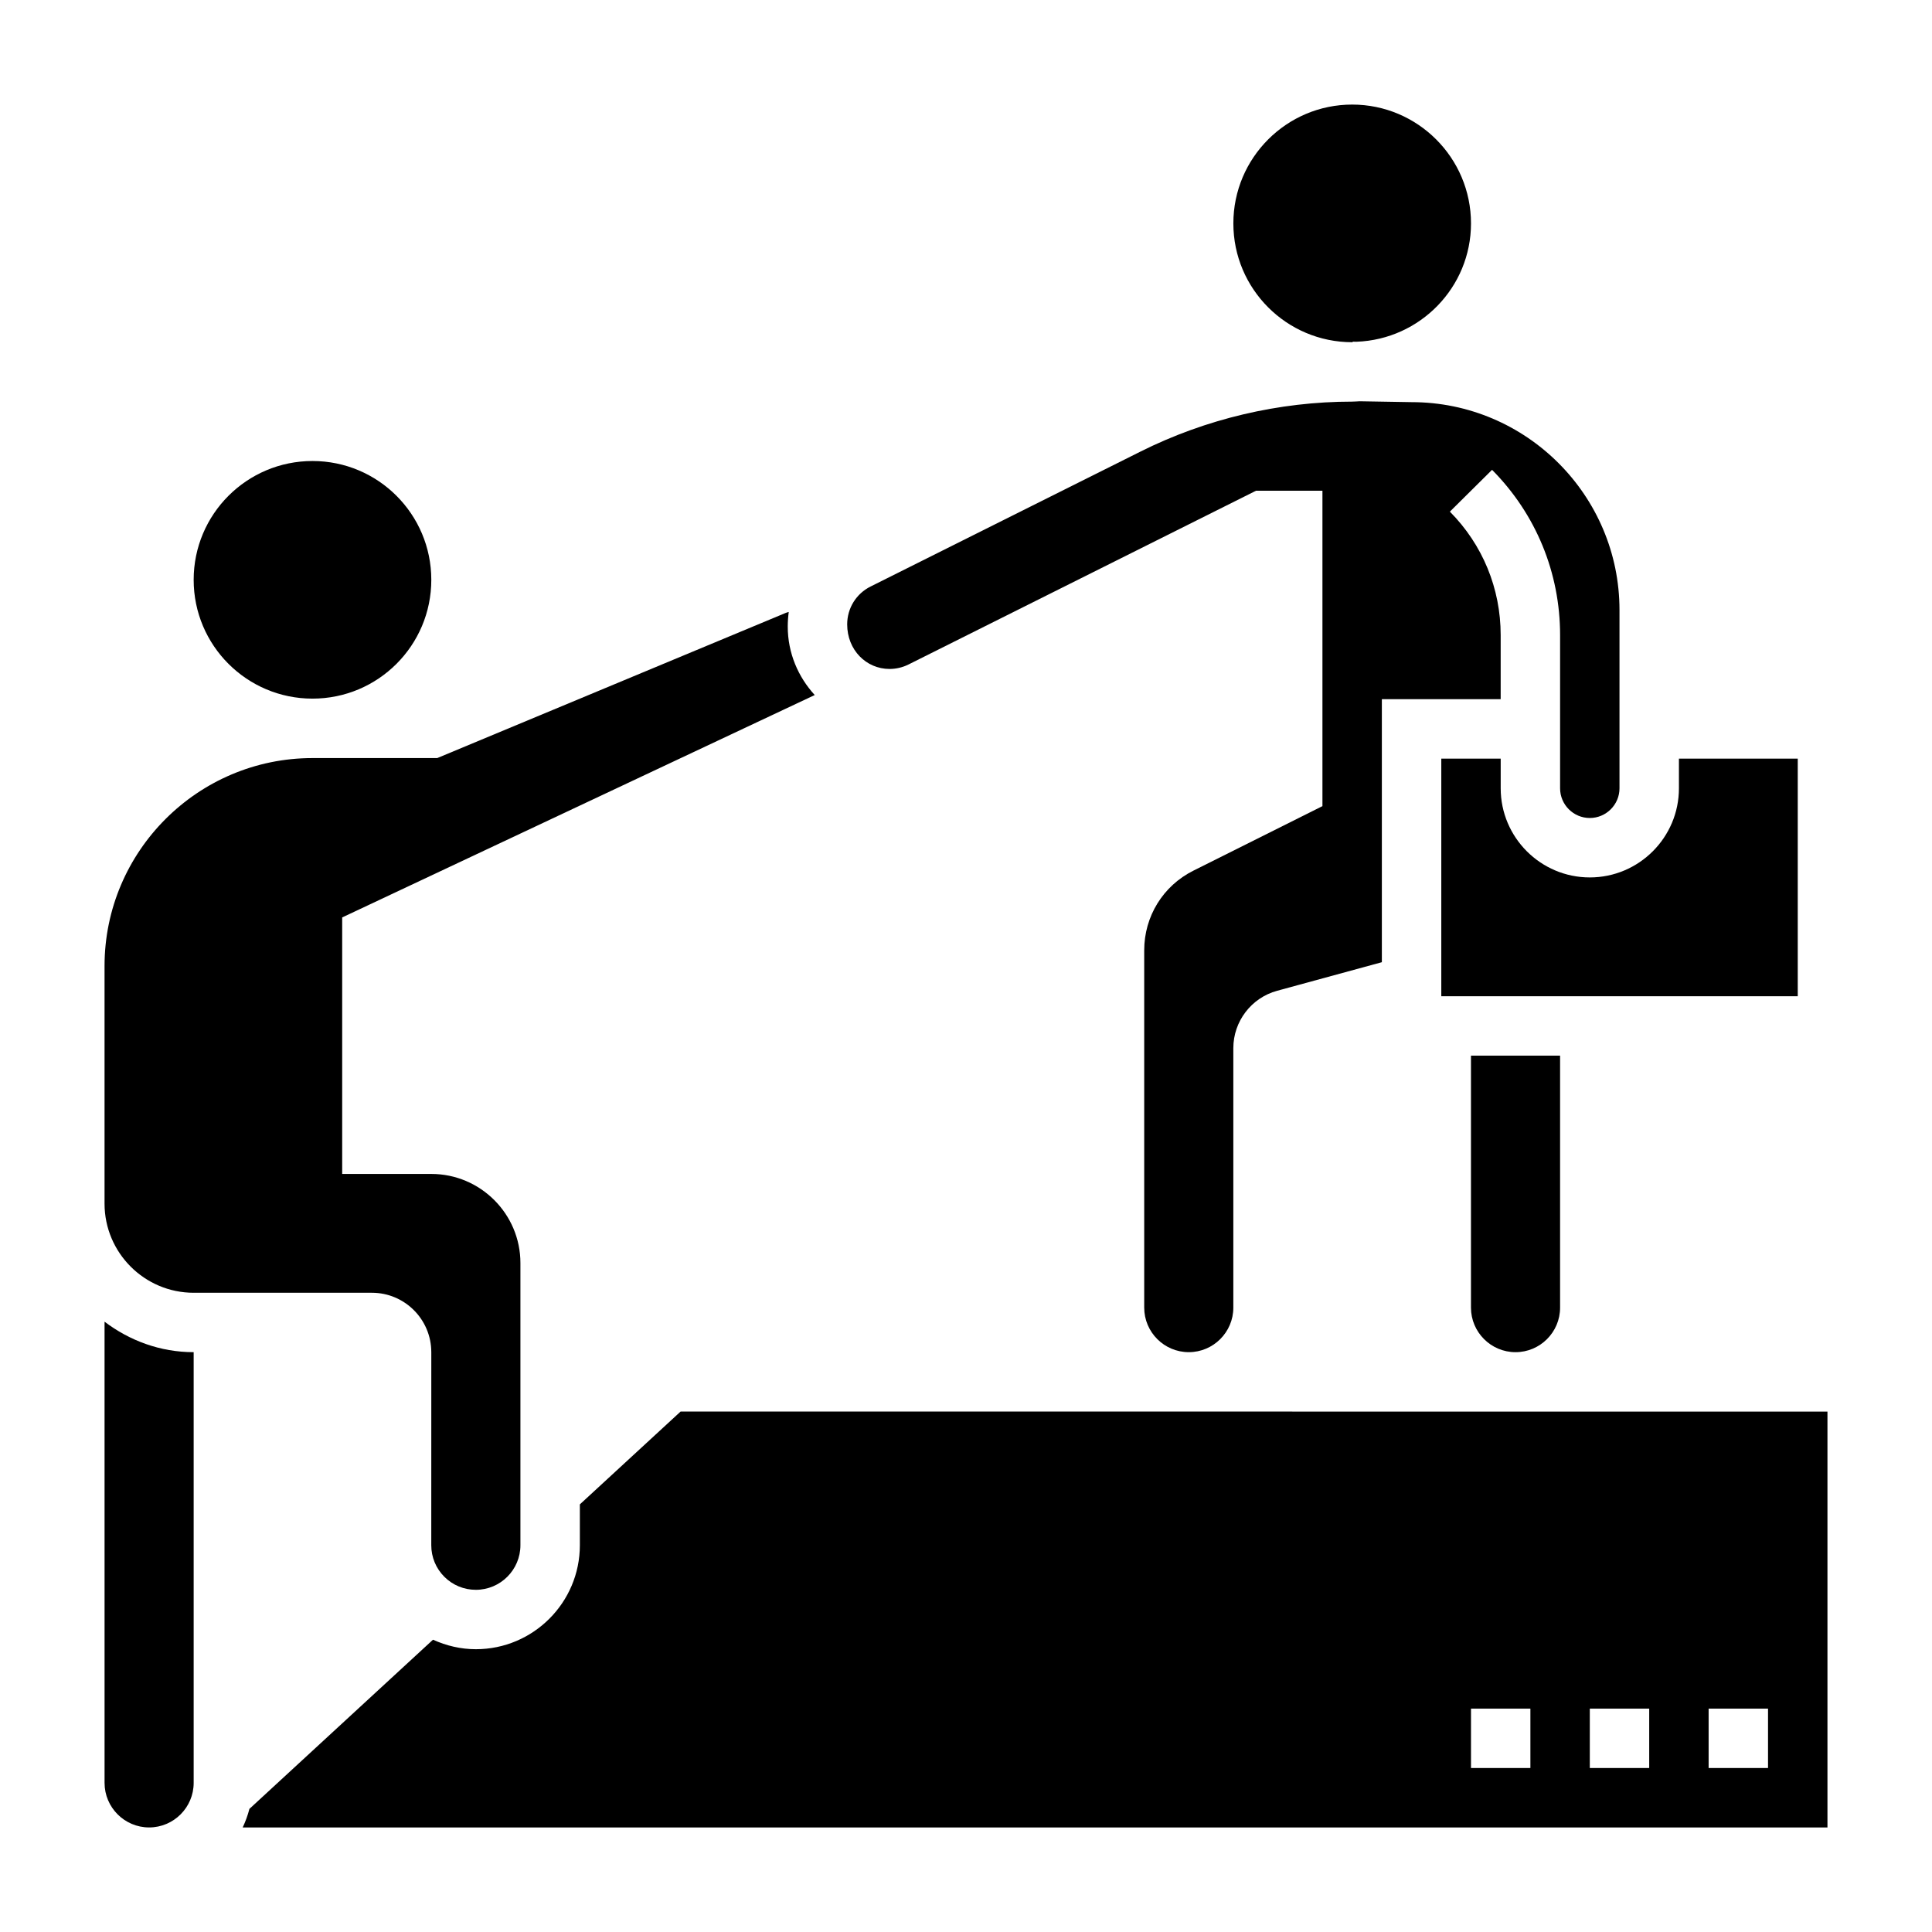
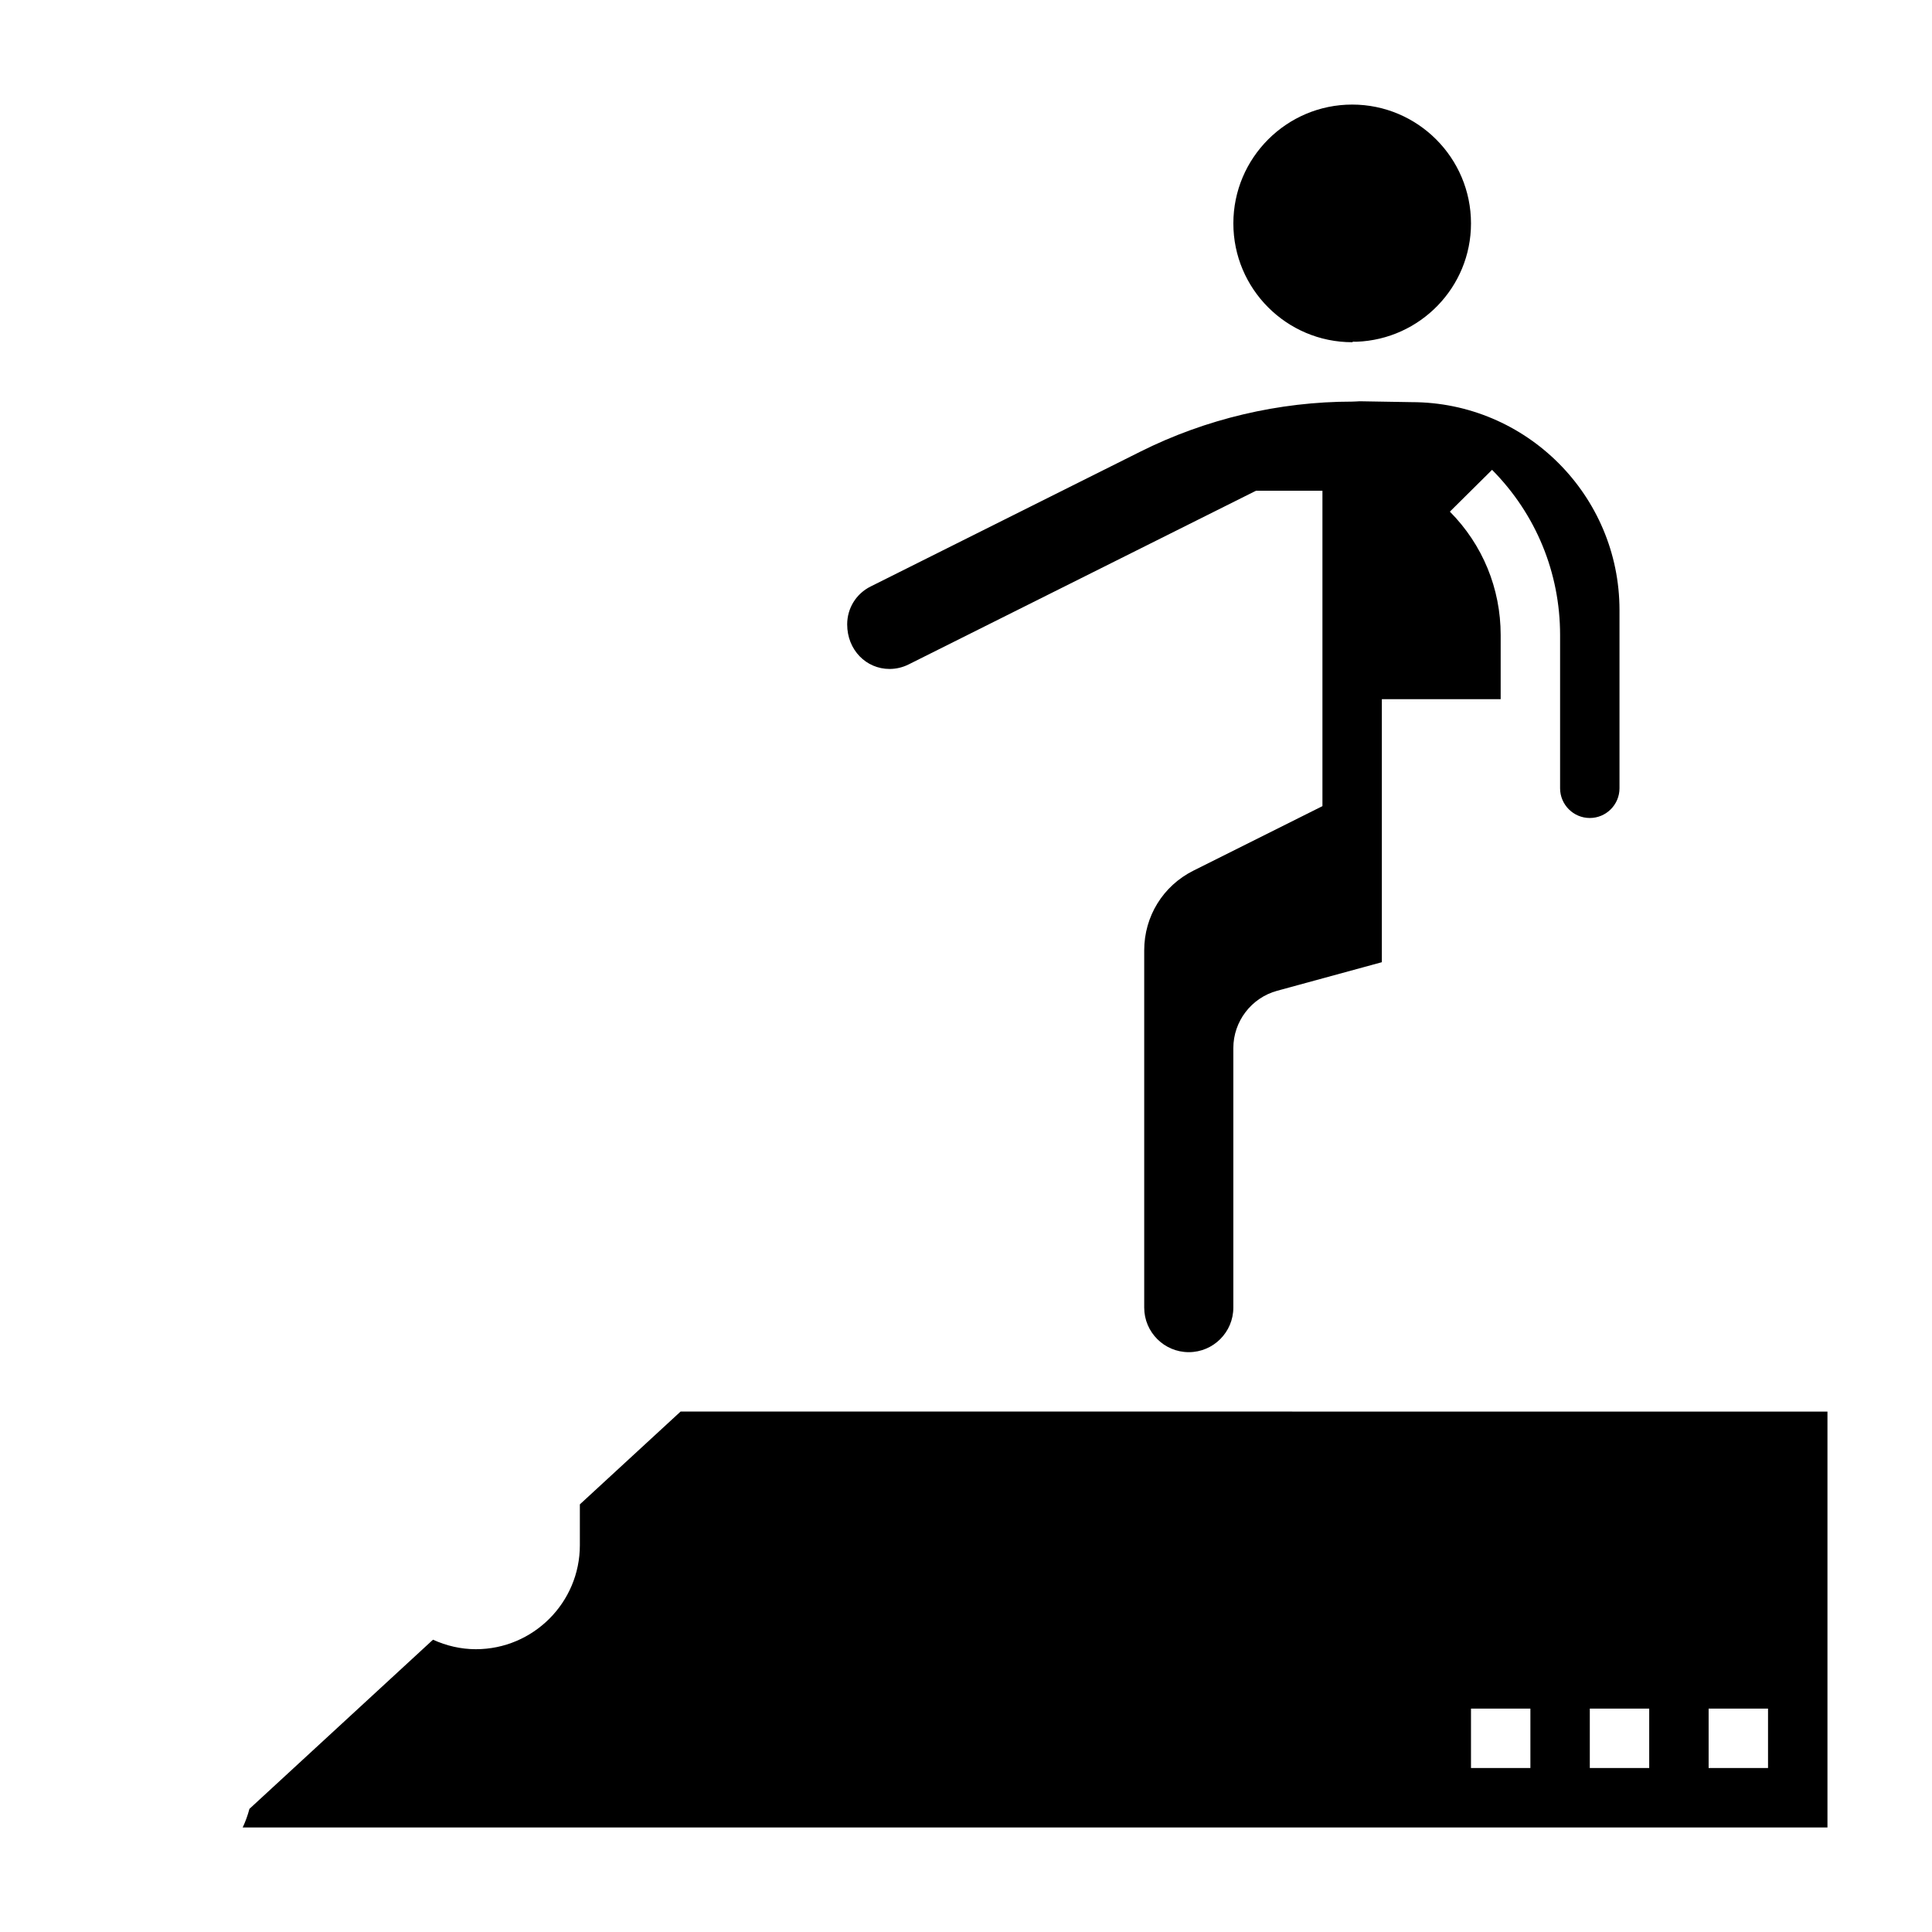
<svg xmlns="http://www.w3.org/2000/svg" fill="#000000" width="800px" height="800px" version="1.1" viewBox="144 144 512 512">
  <g>
-     <path d="m258.3 297.66c0 17.387-14.098 31.484-31.488 31.484s-31.488-14.098-31.488-31.484c0-17.391 14.098-31.488 31.488-31.488s31.488 14.098 31.488 31.488" />
    <path d="m379.74 321.28c1.73 0 3.473-0.41 5.031-1.188l92.086-46.043h17.602v83.586l-34.18 17.09c-8.051 4.019-13.051 12.113-13.051 21.121v94.684c0 6.512 5.297 11.809 11.809 11.809 6.512 0 11.809-5.297 11.809-11.809v-68.77c0-7.078 4.769-13.328 11.602-15.191l27.758-7.574v-69.707h31.488v-16.996c0-12.328-4.777-23.945-13.461-32.699l11.18-11.082c11.629 11.73 18.027 27.277 18.027 43.785v40.613c0 4.336 3.535 7.871 7.871 7.871s7.871-3.535 7.871-7.871v-47.23c0-30.387-24.719-55.105-55.105-55.105l-13.746-0.234c-0.668 0.023-1.32 0.094-1.996 0.094-19.391 0-38.801 4.582-56.129 13.258l-71.484 35.738c-3.836 1.914-6.211 5.762-6.211 10.043 0 6.769 5.035 11.809 11.23 11.809z" />
-     <path d="m171.71 616.48c0 6.508 5.297 11.809 11.809 11.809 6.508 0 11.805-5.301 11.805-11.809v-114.14c-8.895 0-17.02-3.078-23.617-8.078z" />
    <path d="m502.34 234.69c0.047 0 0.086-0.016 0.133-0.016v-0.125l1.047 0.016c16.809-0.633 30.309-14.41 30.309-31.363 0-17.367-14.121-31.488-31.488-31.488-17.367 0-31.488 14.121-31.488 31.488 0 17.363 14.121 31.488 31.488 31.488z" />
-     <path d="m545.63 502.34c6.512 0 11.809-5.297 11.809-11.809v-66.77h-23.617v66.77c0 6.508 5.297 11.809 11.809 11.809z" />
-     <path d="m258.3 502.34-0.008 51.16c0 3.156 1.227 6.125 3.457 8.359 2.227 2.227 5.195 3.457 8.352 3.457 6.519 0 11.816-5.301 11.816-11.816v-74.777c0-13.02-10.598-23.617-23.617-23.617h-23.617v-67.977l125.23-58.938c-4.394-4.793-7.152-11.137-7.152-18.145 0-1.316 0.094-2.606 0.262-3.871-0.262 0.086-0.543 0.141-0.781 0.242l-92.371 38.48h-33.062c-30.387 0-55.105 24.719-55.105 55.105v62.977c0 13.02 10.598 23.617 23.617 23.617h47.23c8.688-0.004 15.746 7.059 15.746 15.742z" />
    <path d="m324.36 518.08-26.691 24.594v10.824c0 15.199-12.359 27.559-27.562 27.559-3.992 0-7.824-0.914-11.359-2.519l-48.648 44.832c-0.449 1.715-1.039 3.352-1.785 4.922h419.98v-110.21zm225.21 94.465h-15.742v-15.742h15.742zm31.488 0h-15.742v-15.742h15.742zm31.488 0h-15.742v-15.742h15.742z" />
-     <path d="m541.7 352.91v-7.871h-15.742v62.977h94.465v-62.977h-31.488v7.871c0 13.02-10.598 23.617-23.617 23.617-13.023 0-23.617-10.594-23.617-23.617z" />
  </g>
</svg>